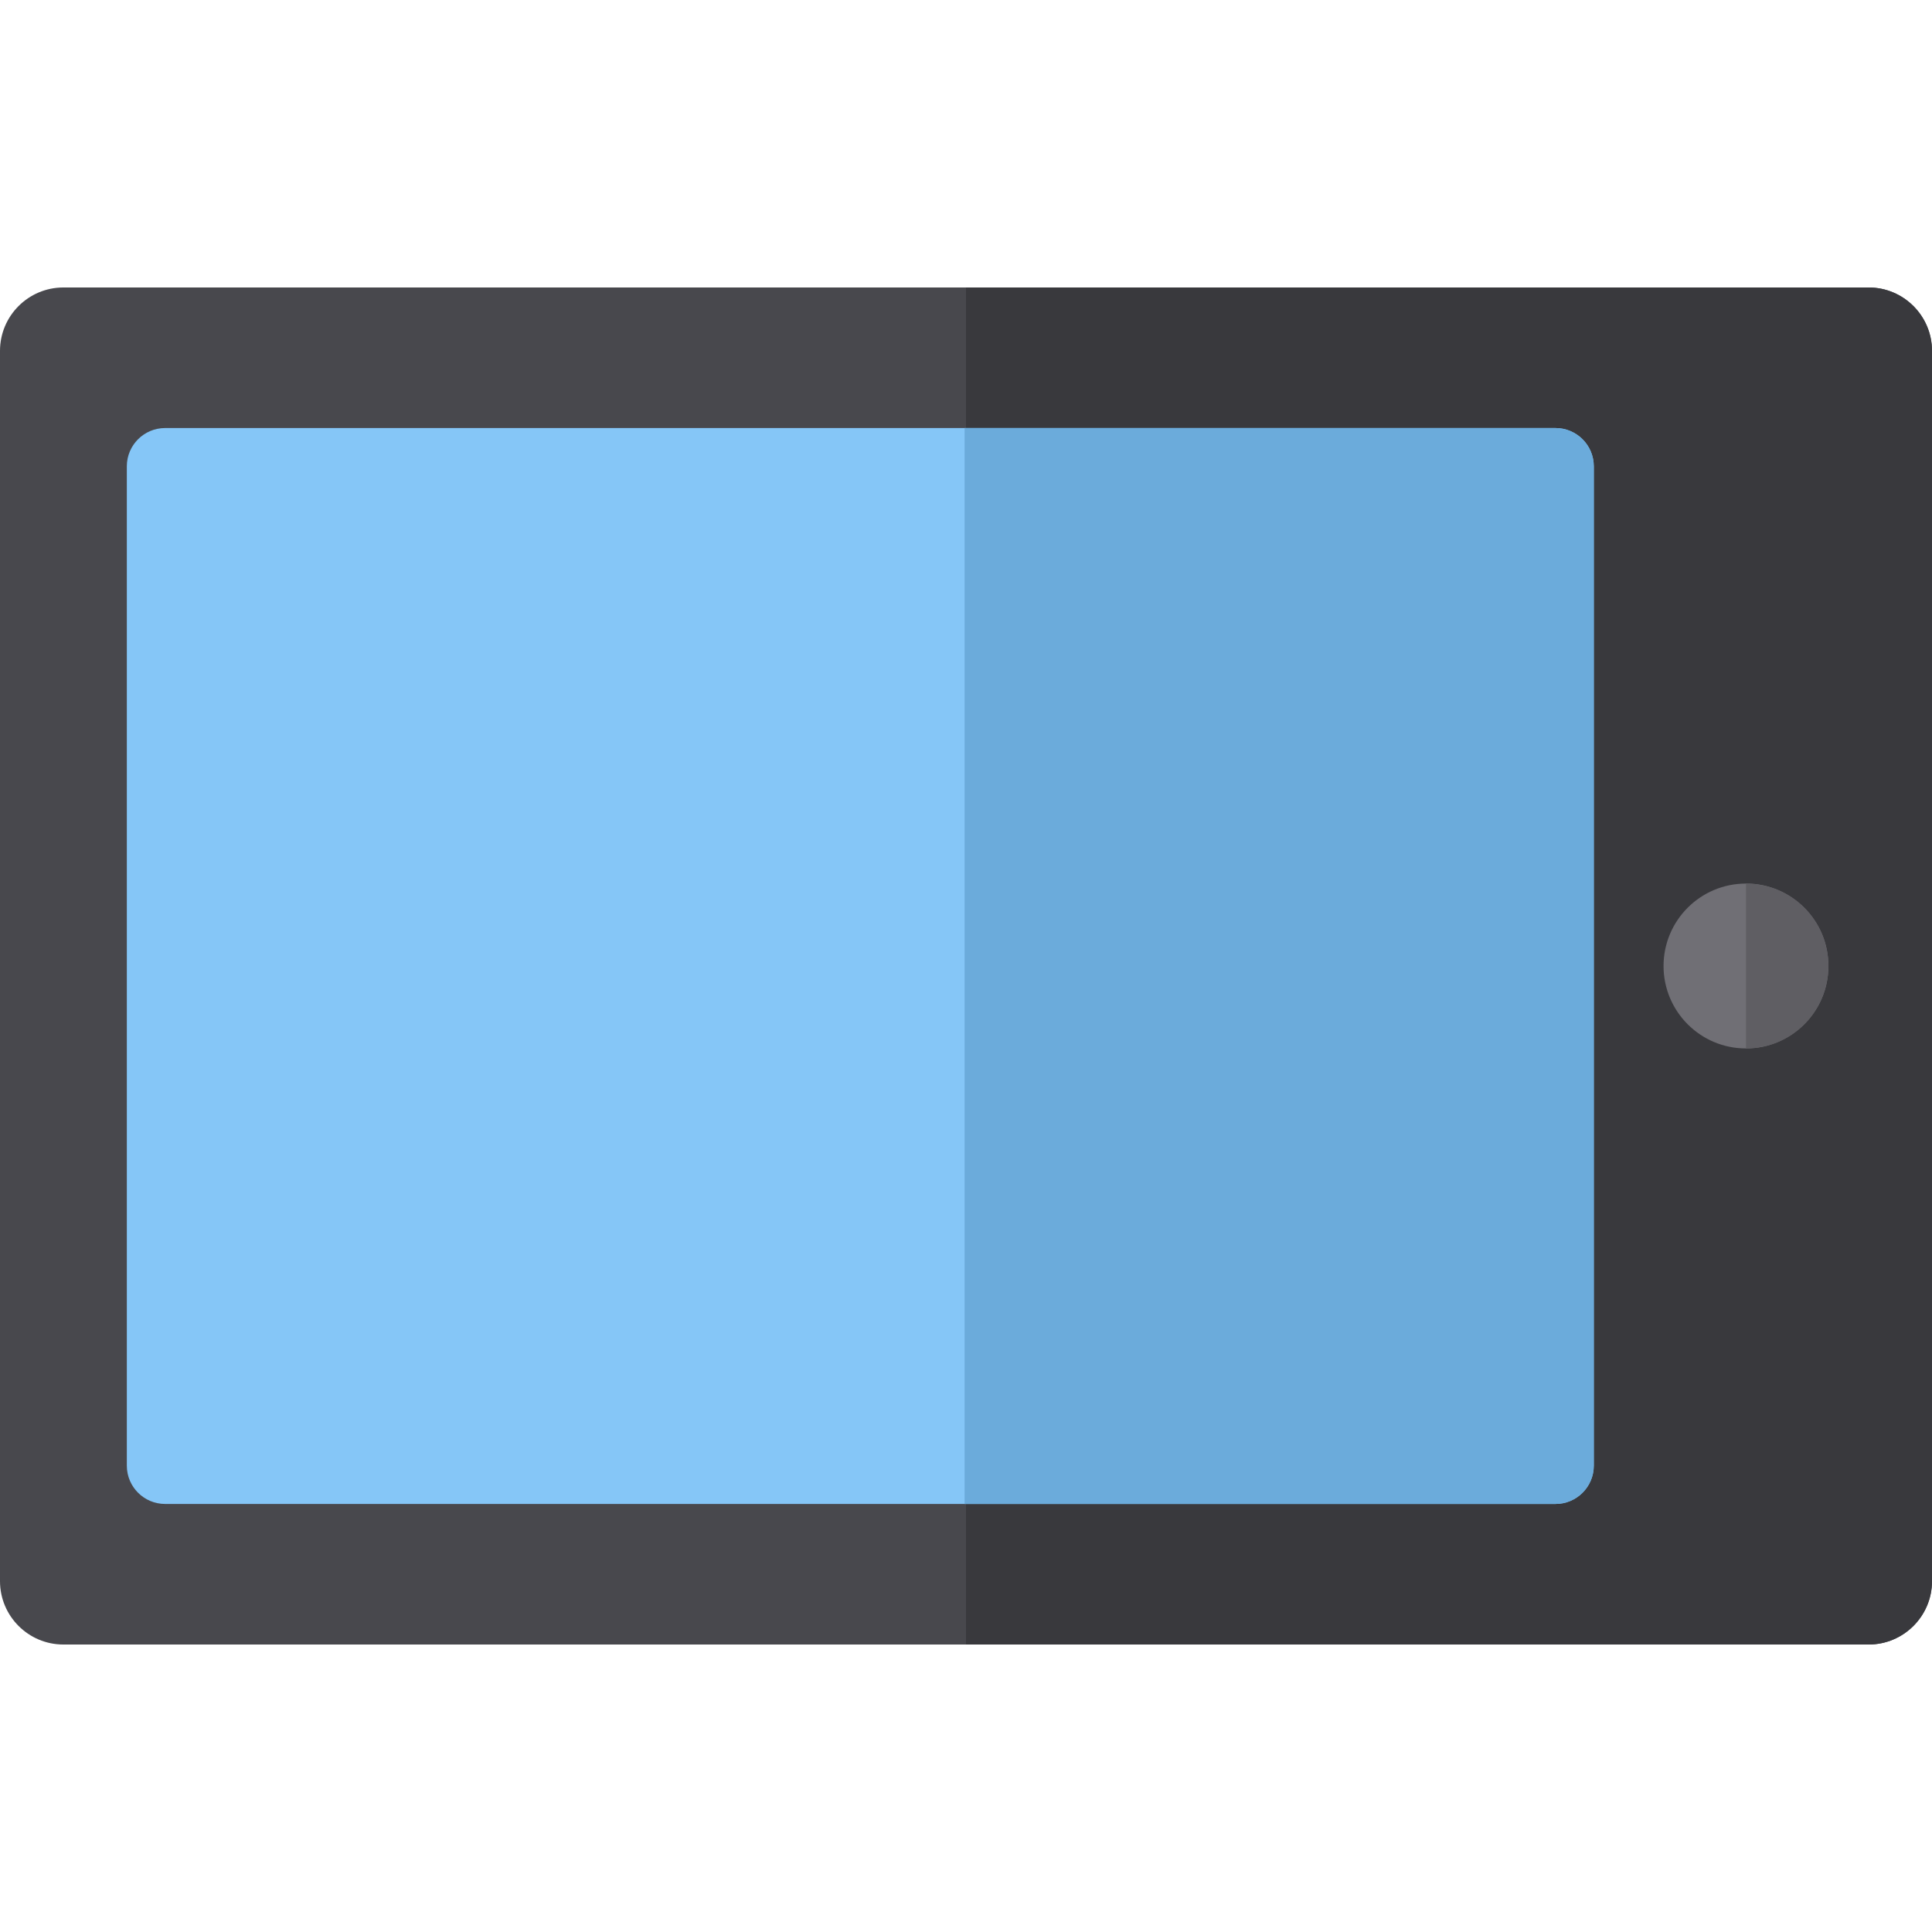
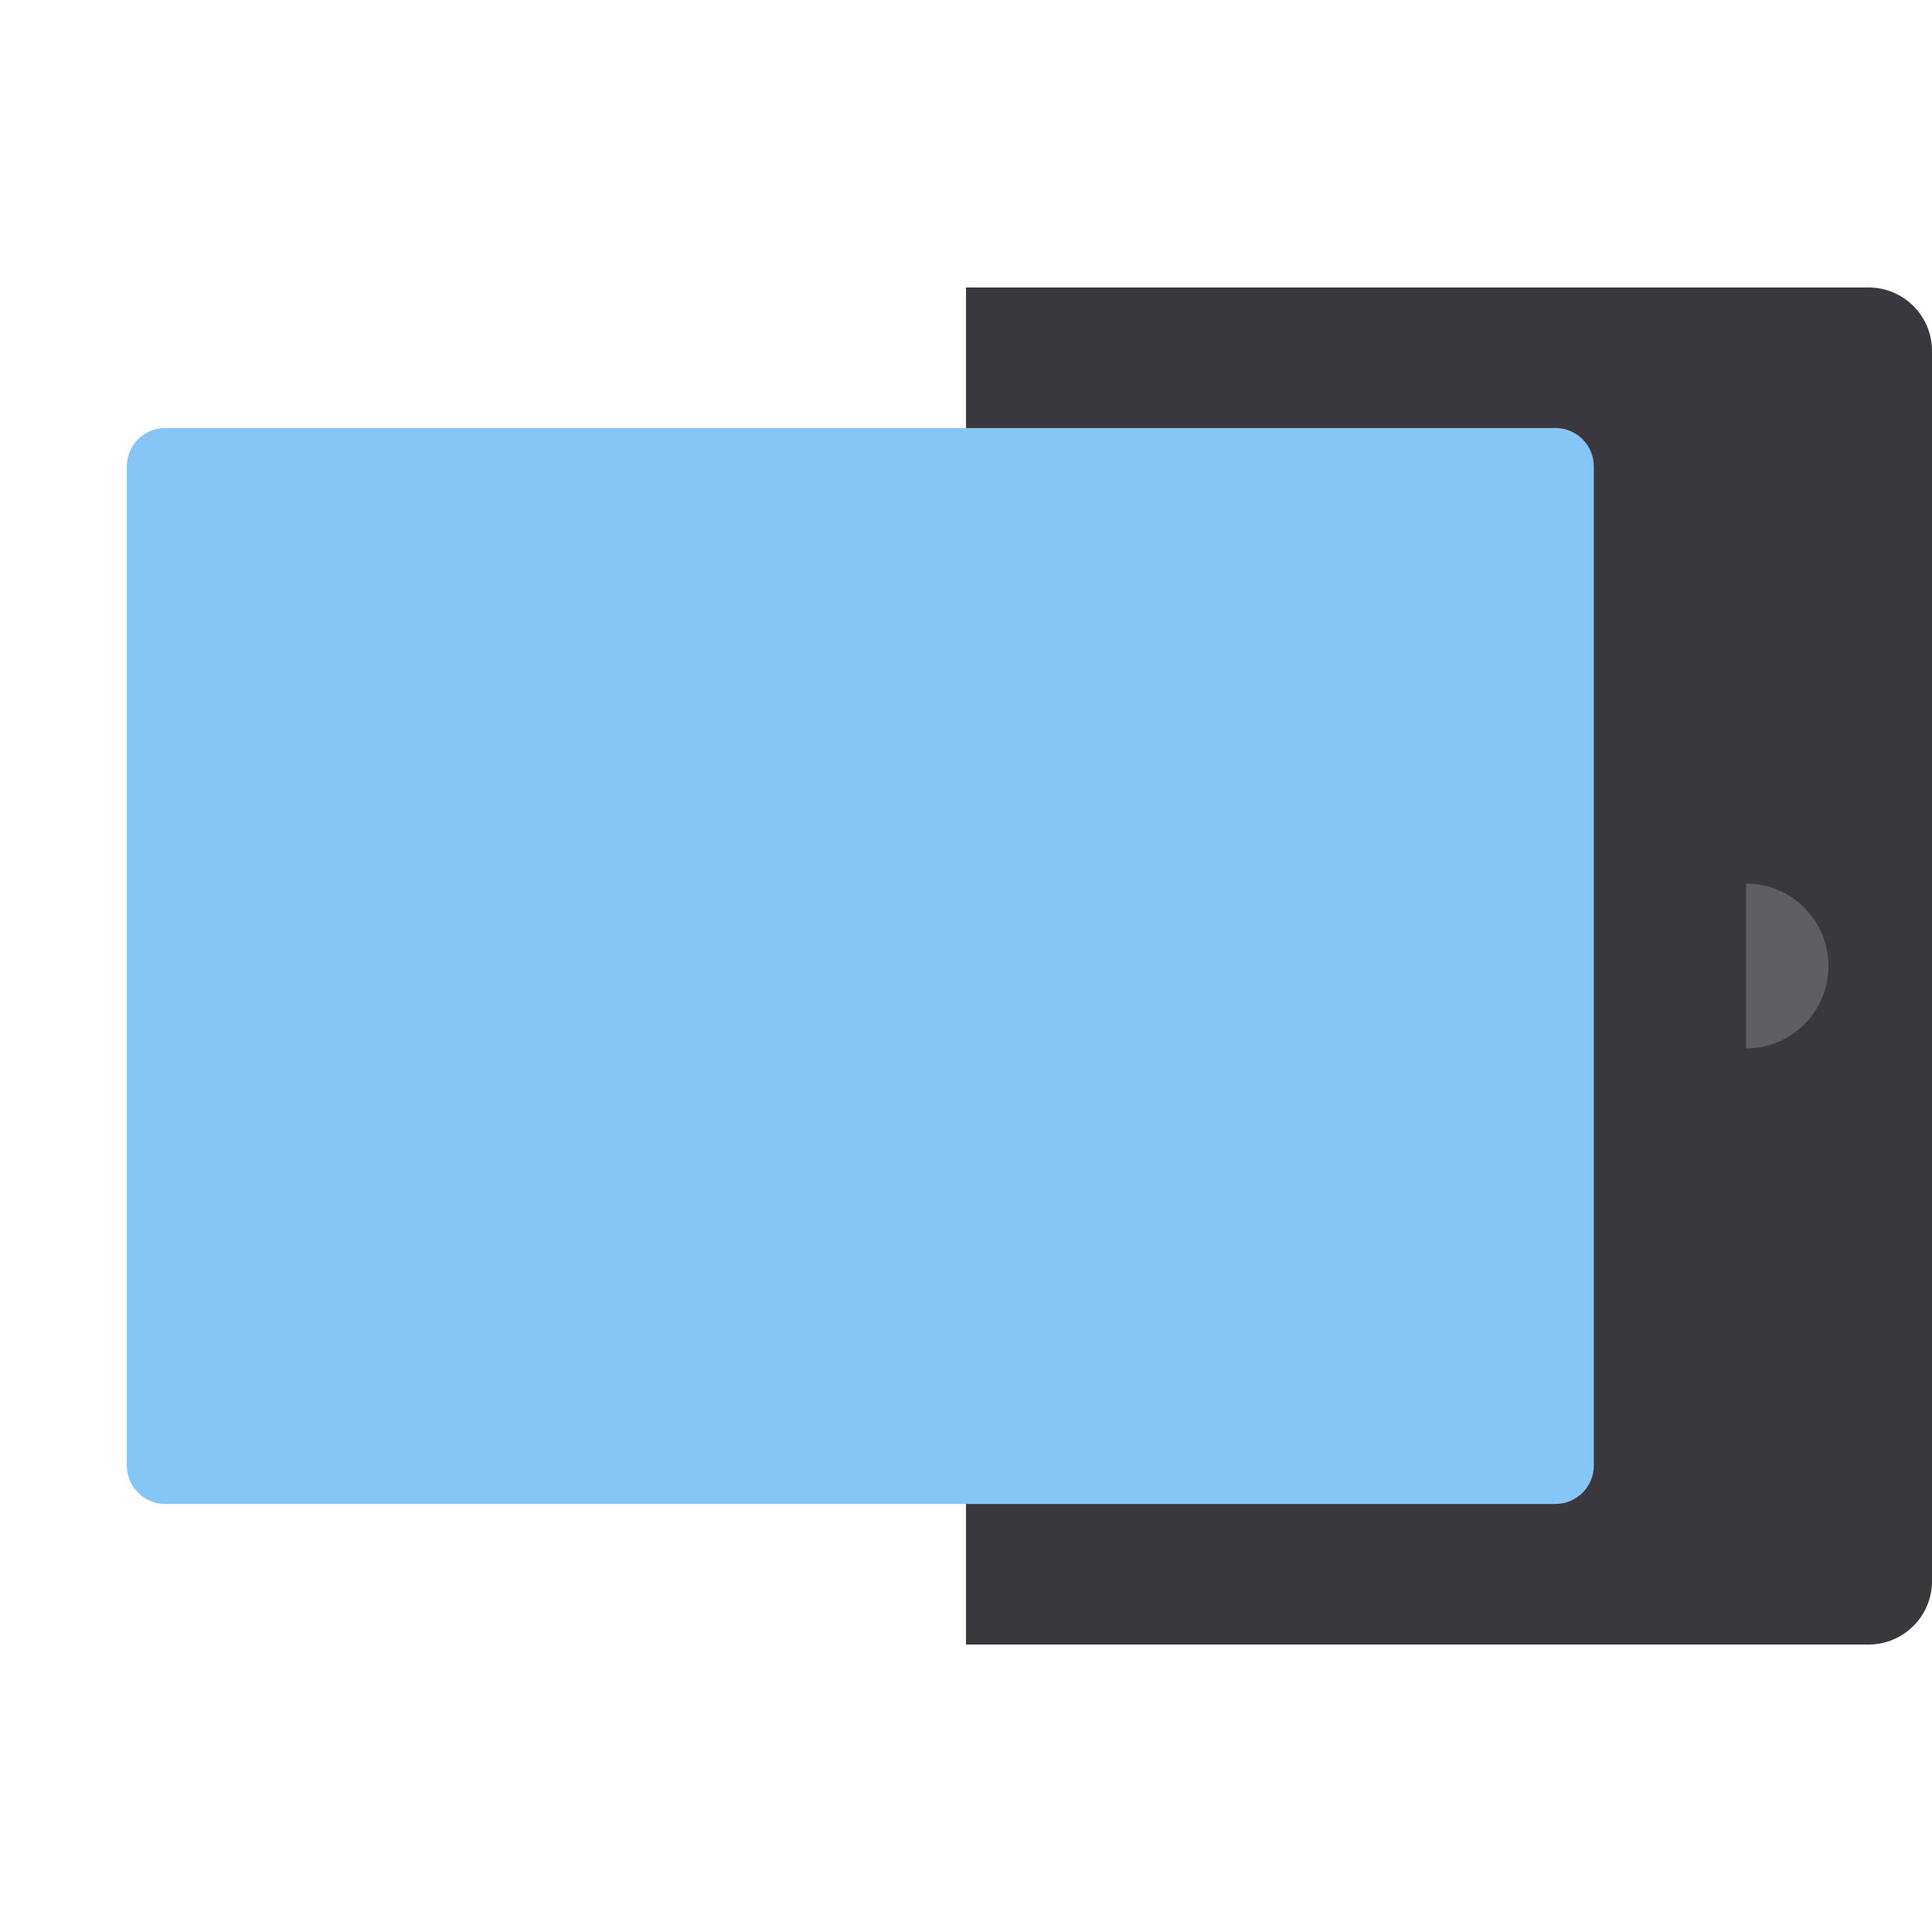
<svg xmlns="http://www.w3.org/2000/svg" height="800px" width="800px" version="1.1" id="Layer_1" viewBox="0 0 512 512" xml:space="preserve">
-   <path style="fill:#48484D;" d="M495.195,76.184H16.805C7.524,76.184,0,83.708,0,92.989v326.022c0,9.281,7.524,16.805,16.805,16.805  h478.39c9.281,0,16.805-7.524,16.805-16.805V92.989C512,83.708,504.476,76.184,495.195,76.184z" />
  <path style="fill:#39393D;" d="M495.195,76.184H256v359.632h239.195c9.281,0,16.805-7.524,16.805-16.805V92.989  C512,83.708,504.476,76.184,495.195,76.184z" />
  <path style="fill:#85C6F7;" d="M422.372,388.411c0,5.607-4.545,10.154-10.154,10.154H43.763c-5.607,0-10.153-4.545-10.153-10.154  V123.588c0-5.607,4.545-10.154,10.153-10.154h368.455c5.607,0,10.154,4.545,10.154,10.154V388.411z" />
-   <circle style="fill:#706F75;" cx="462.705" cy="256" r="21.847" />
  <path style="fill:#5F5E63;" d="M462.705,234.153v43.694c12.066,0,21.847-9.781,21.847-21.847  C484.551,243.934,474.77,234.153,462.705,234.153z" />
-   <path style="fill:#6BABDB;" d="M412.218,113.435H255.627v285.129h156.591c5.607,0,10.154-4.545,10.154-10.154V123.588  C422.372,117.981,417.826,113.435,412.218,113.435z" />
</svg>